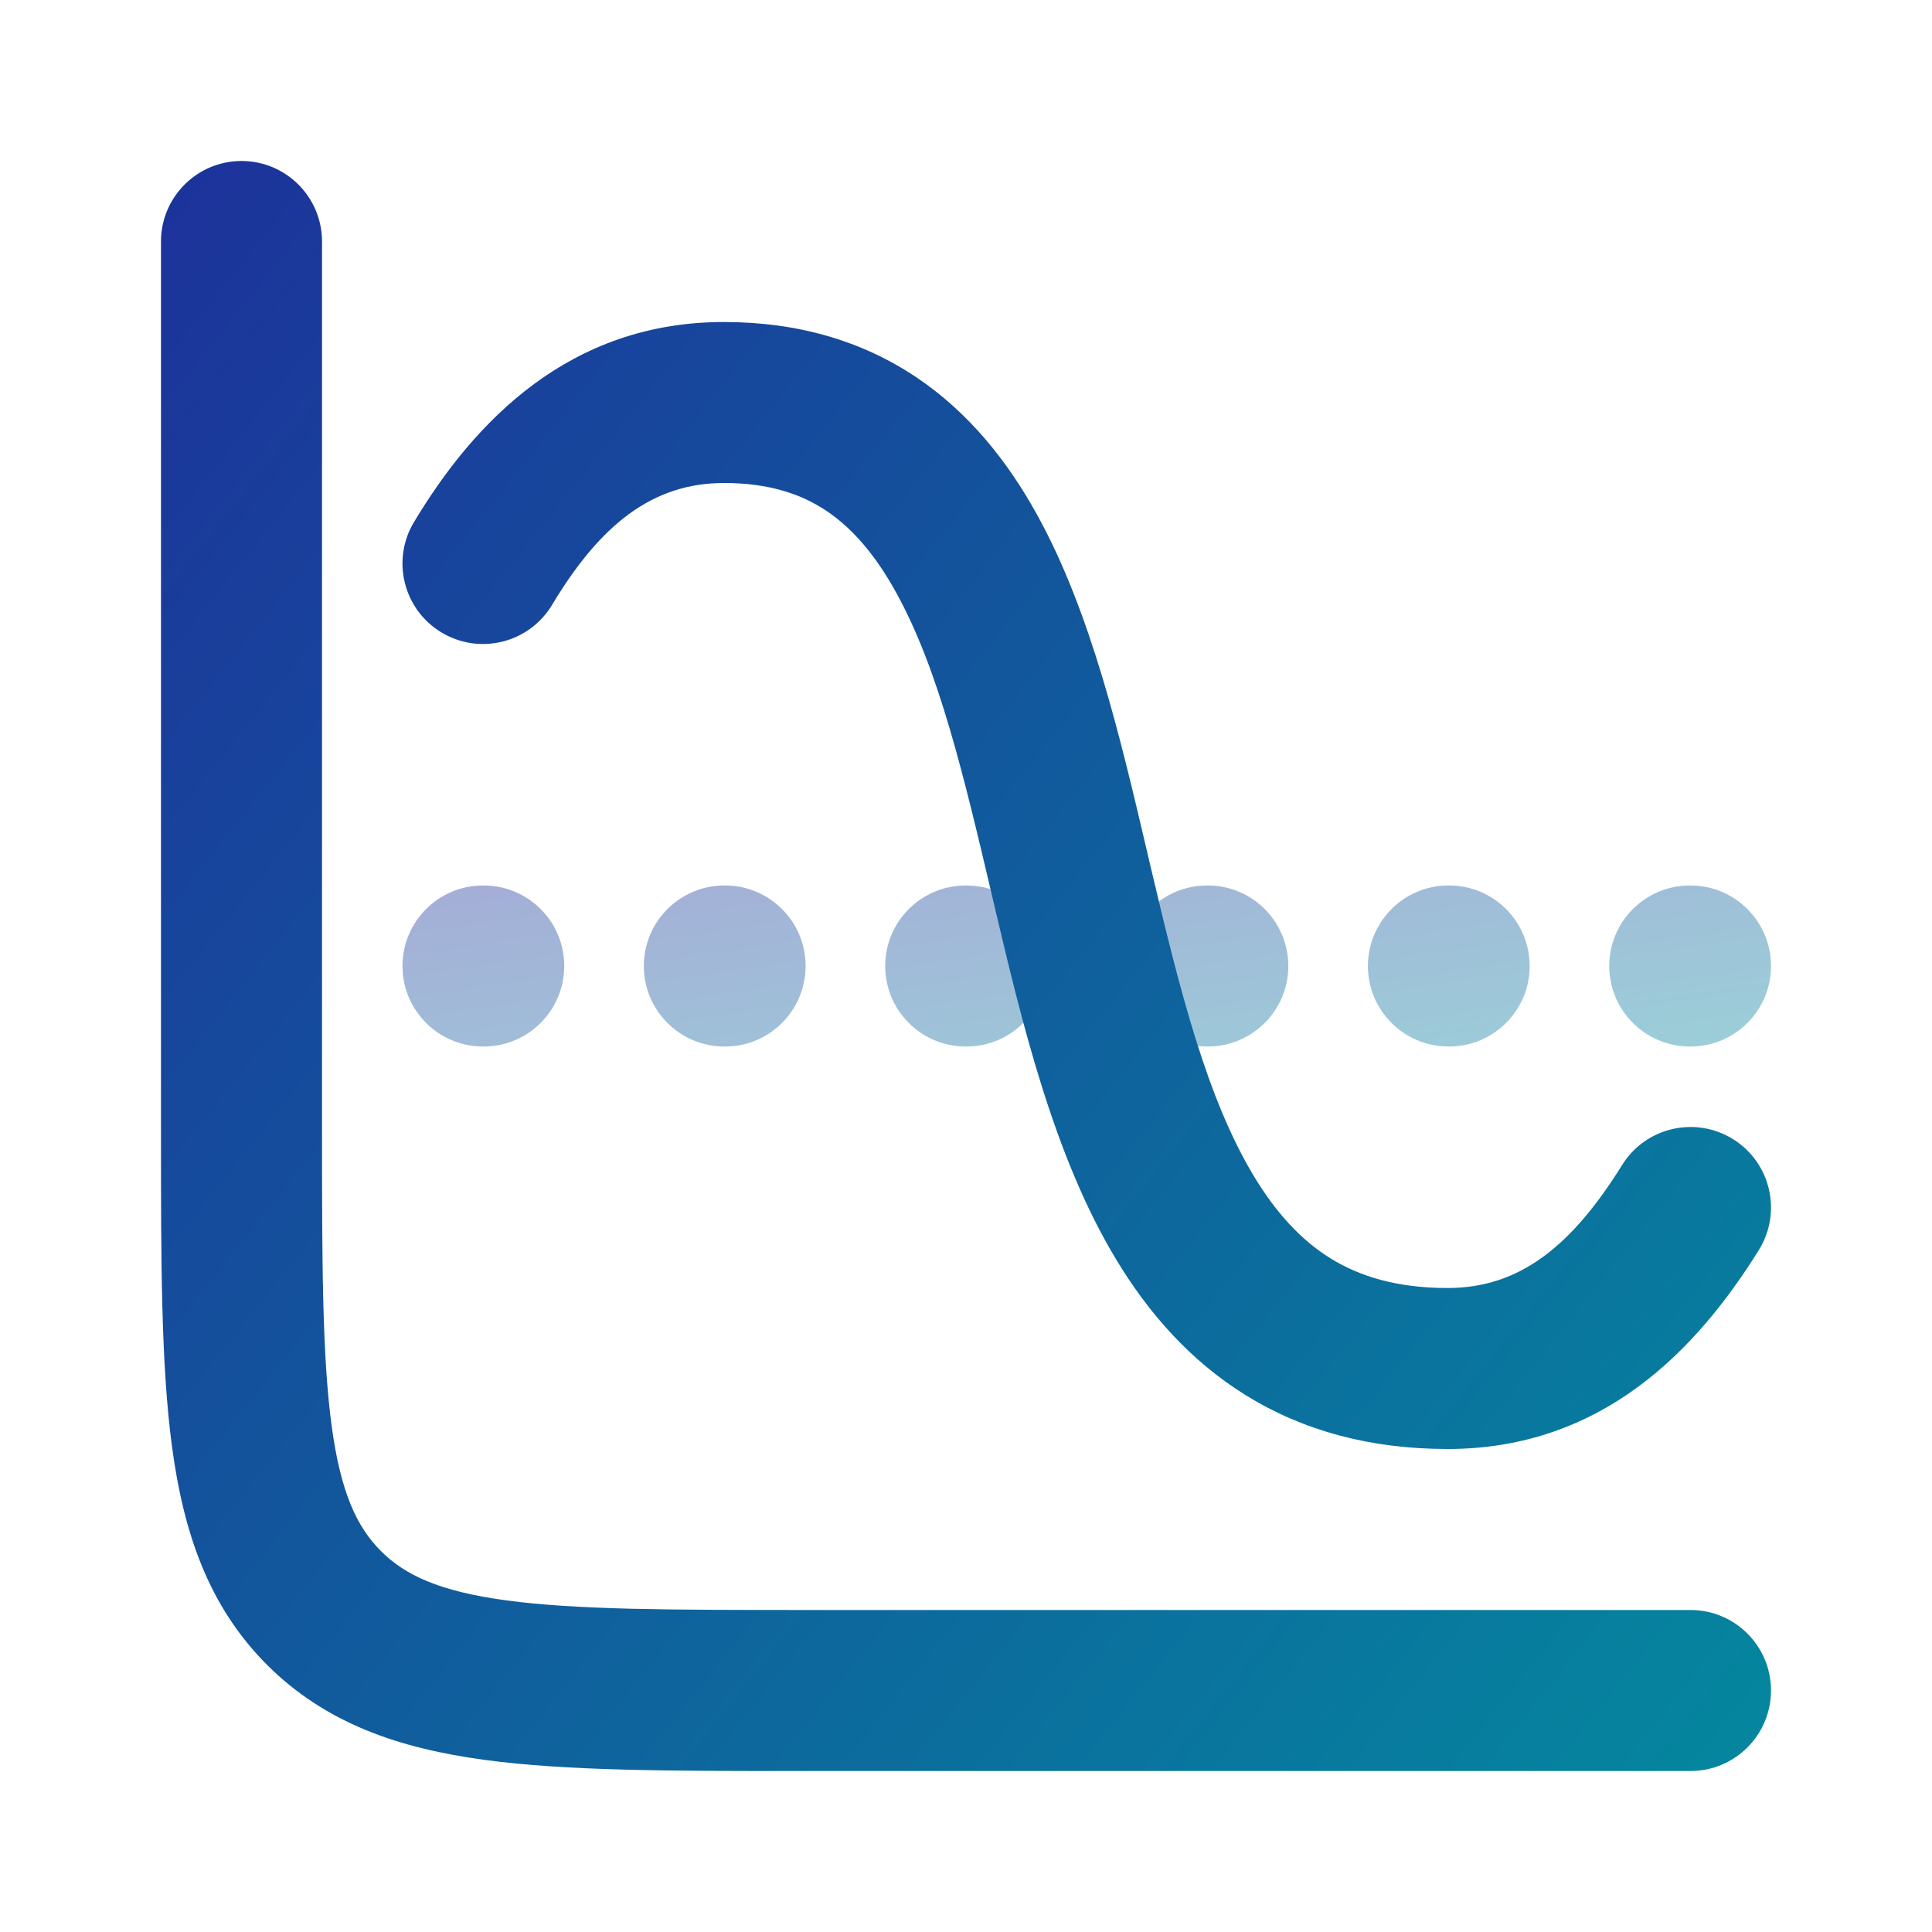
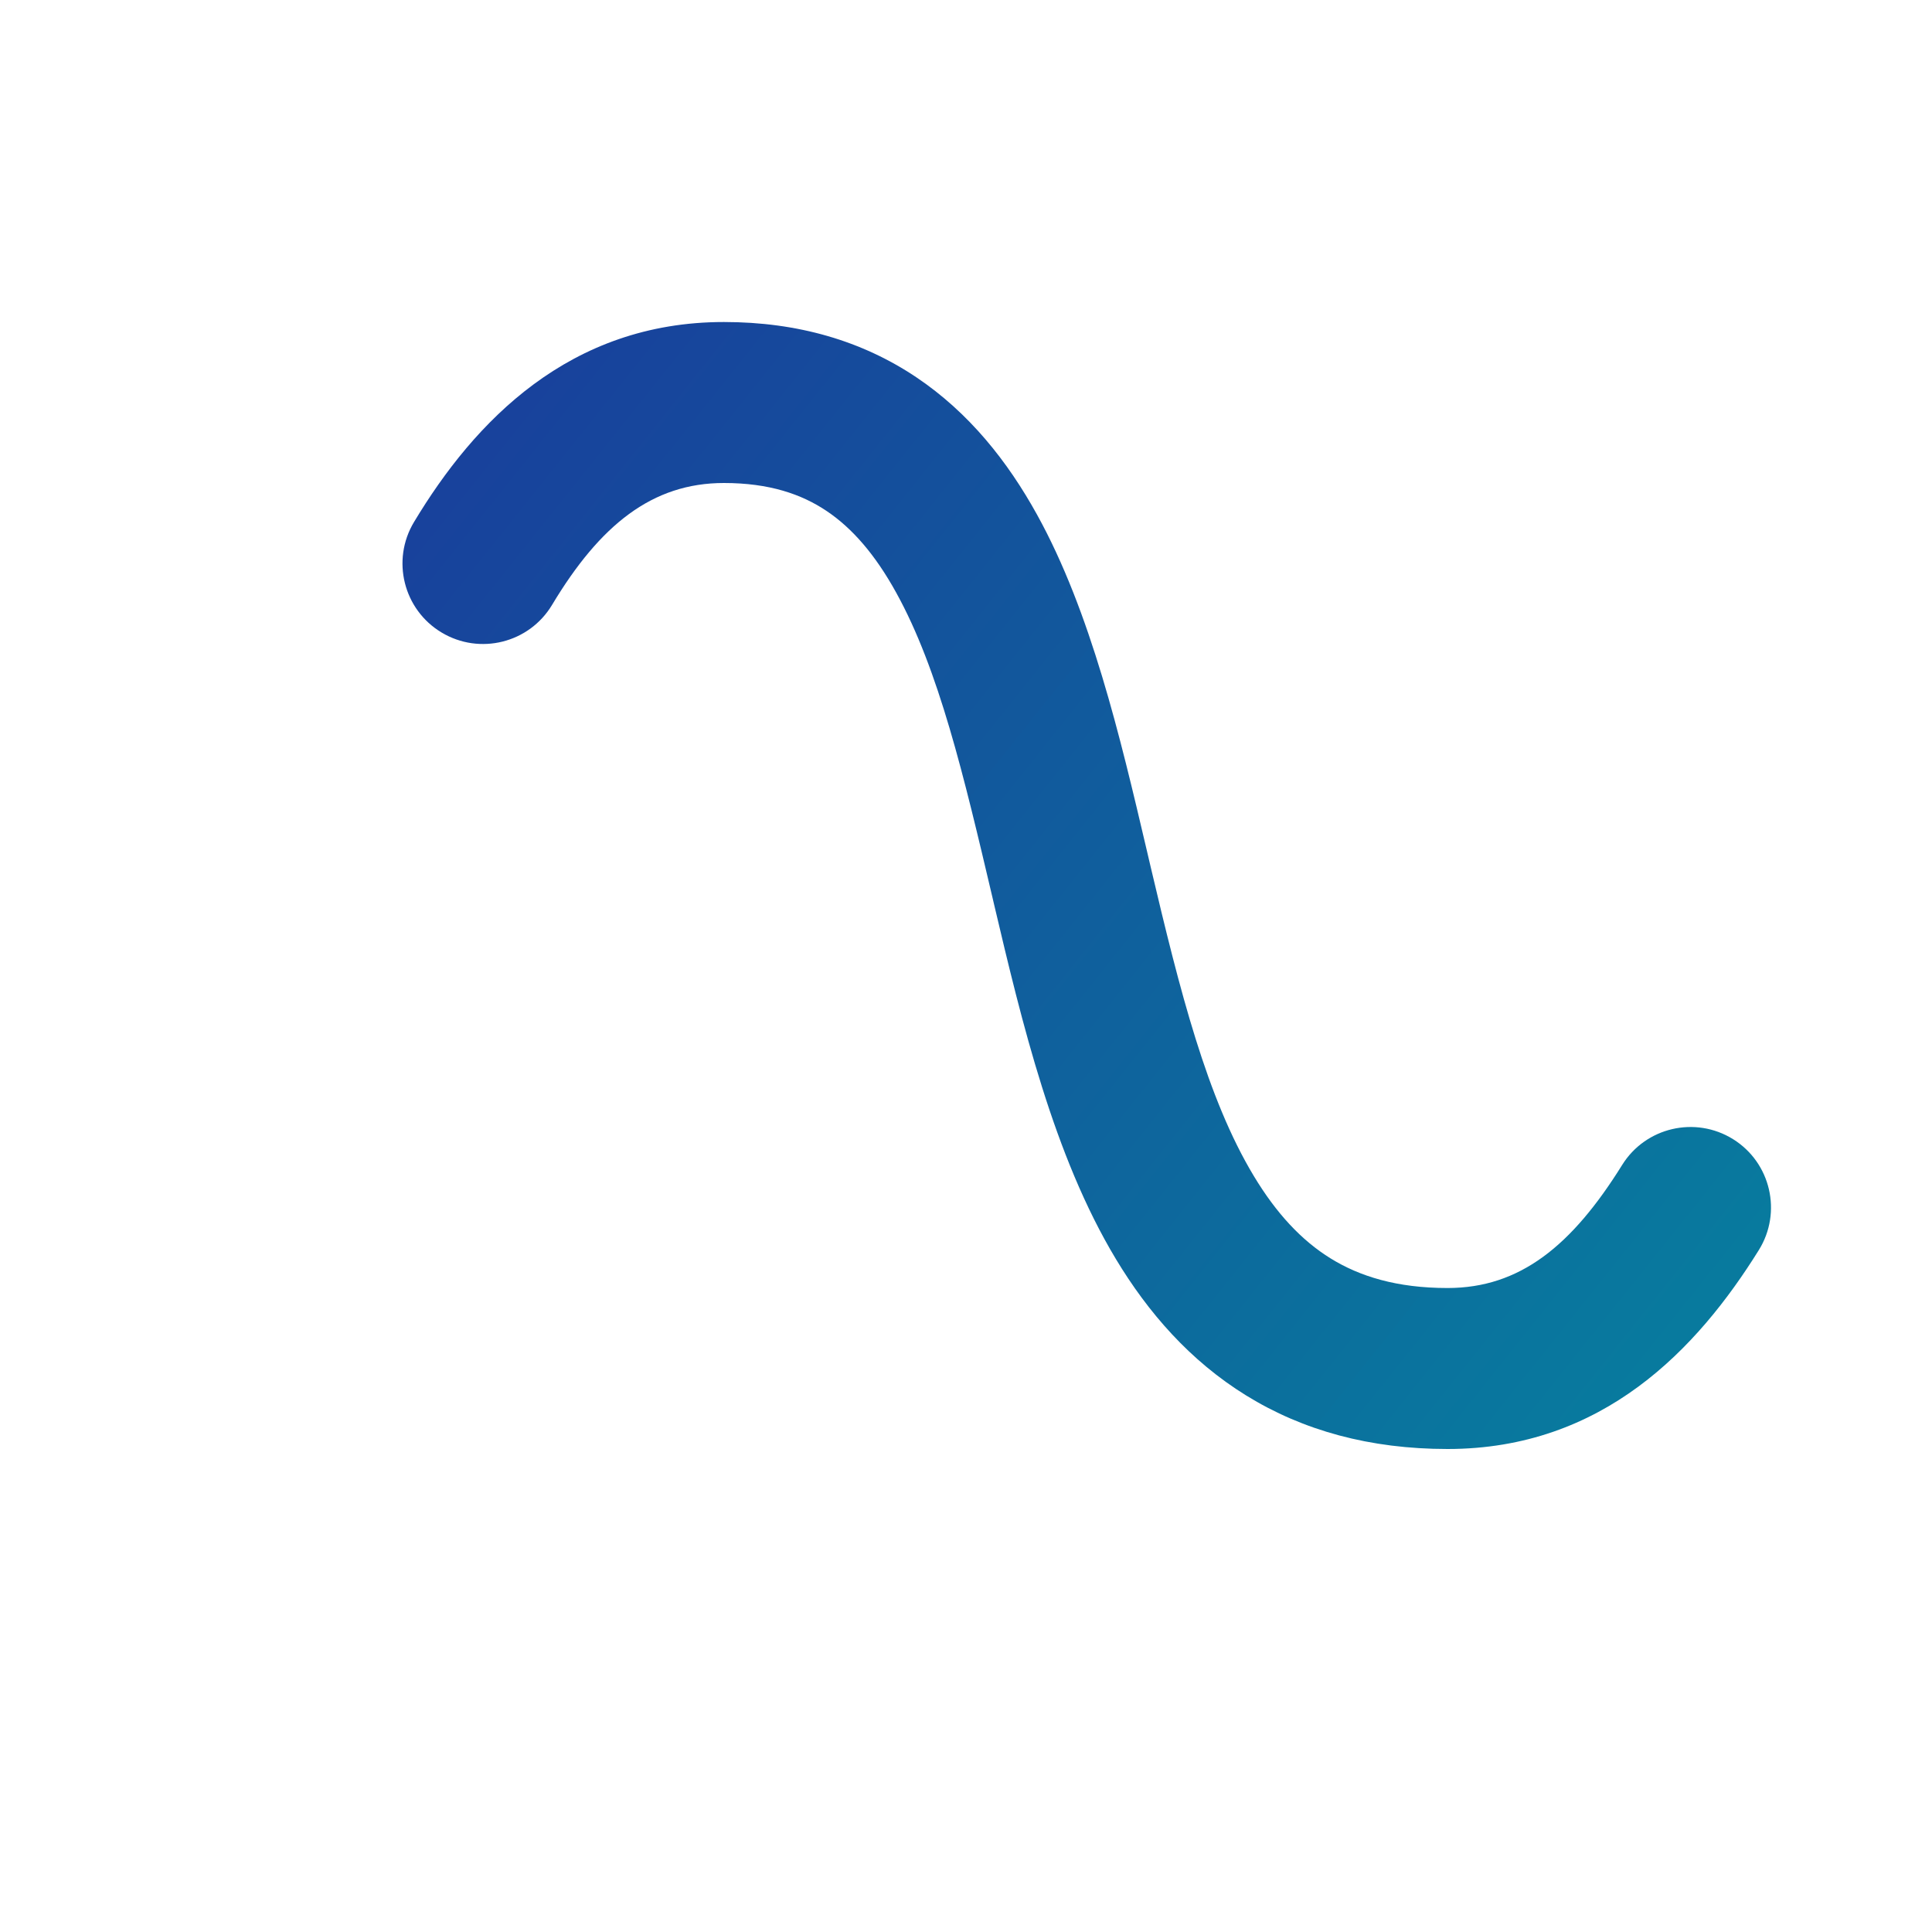
<svg xmlns="http://www.w3.org/2000/svg" width="40" height="40" viewBox="0 0 40 40" fill="none">
-   <path opacity="0.4" fill-rule="evenodd" clip-rule="evenodd" d="M8.333 20C8.333 19.079 9.08 18.333 10 18.333H10.015C10.935 18.333 11.682 19.079 11.682 20C11.682 20.921 10.935 21.667 10.015 21.667H10C9.08 21.667 8.333 20.921 8.333 20ZM13.33 20C13.33 19.079 14.077 18.333 14.997 18.333H15.012C15.932 18.333 16.679 19.079 16.679 20C16.679 20.921 15.932 21.667 15.012 21.667H14.997C14.077 21.667 13.33 20.921 13.33 20ZM18.327 20C18.327 19.079 19.074 18.333 19.994 18.333H20.009C20.93 18.333 21.676 19.079 21.676 20C21.676 20.921 20.93 21.667 20.009 21.667H19.994C19.074 21.667 18.327 20.921 18.327 20ZM23.324 20C23.324 19.079 24.071 18.333 24.991 18.333H25.006C25.927 18.333 26.673 19.079 26.673 20C26.673 20.921 25.927 21.667 25.006 21.667H24.991C24.071 21.667 23.324 20.921 23.324 20ZM28.321 20C28.321 19.079 29.068 18.333 29.988 18.333H30.003C30.924 18.333 31.67 19.079 31.67 20C31.67 20.921 30.924 21.667 30.003 21.667H29.988C29.068 21.667 28.321 20.921 28.321 20ZM33.318 20C33.318 19.079 34.065 18.333 34.985 18.333H35C35.92 18.333 36.667 19.079 36.667 20C36.667 20.921 35.92 21.667 35 21.667H34.985C34.065 21.667 33.318 20.921 33.318 20Z" fill="url(#paint0_linear_3284_65893)" />
-   <path d="M6.667 5C6.667 4.08 5.921 3.333 5 3.333C4.08 3.333 3.333 4.08 3.333 5V23.453C3.333 26.101 3.333 28.256 3.562 29.956C3.8 31.73 4.315 33.254 5.53 34.47C6.746 35.685 8.271 36.2 10.044 36.438C11.744 36.667 13.899 36.667 16.547 36.667H35C35.92 36.667 36.667 35.92 36.667 35C36.667 34.08 35.92 33.333 35 33.333H16.667C13.87 33.333 11.94 33.33 10.488 33.135C9.084 32.946 8.38 32.606 7.887 32.113C7.394 31.62 7.054 30.916 6.865 29.512C6.67 28.06 6.667 26.13 6.667 23.333V5Z" fill="url(#paint1_linear_3284_65893)" />
  <path d="M11.429 12.525C12.424 10.867 13.504 10 14.988 10C15.927 10 16.595 10.231 17.112 10.578C17.646 10.935 18.121 11.485 18.552 12.265C19.439 13.867 19.954 16.058 20.55 18.59L20.579 18.715C21.154 21.155 21.814 23.928 23.104 26.068C23.768 27.171 24.635 28.172 25.801 28.892C26.978 29.619 28.365 30 29.97 30C33.189 30 35.142 27.926 36.415 25.881C36.901 25.099 36.662 24.071 35.881 23.585C35.099 23.099 34.071 23.338 33.585 24.119C32.543 25.793 31.469 26.667 29.97 26.667C28.914 26.667 28.147 26.423 27.552 26.056C26.946 25.682 26.424 25.12 25.959 24.348C24.989 22.739 24.427 20.512 23.824 17.951L23.739 17.588C23.193 15.262 22.585 12.668 21.469 10.652C20.864 9.557 20.065 8.544 18.967 7.808C17.851 7.061 16.525 6.667 14.988 6.667C11.787 6.667 9.821 8.728 8.571 10.809C8.097 11.598 8.353 12.622 9.142 13.095C9.931 13.569 10.955 13.314 11.429 12.525Z" fill="url(#paint2_linear_3284_65893)" />
  <defs>
    <linearGradient id="paint0_linear_3284_65893" x1="8.333" y1="18.447" x2="9.603" y2="27.061" gradientUnits="userSpaceOnUse">
      <stop stop-color="#1C339B" />
      <stop offset="1" stop-color="#00979F" />
    </linearGradient>
    <linearGradient id="paint1_linear_3284_65893" x1="3.333" y1="4.471" x2="46.244" y2="38.732" gradientUnits="userSpaceOnUse">
      <stop stop-color="#1C339B" />
      <stop offset="1" stop-color="#00979F" />
    </linearGradient>
    <linearGradient id="paint2_linear_3284_65893" x1="3.333" y1="4.471" x2="46.244" y2="38.732" gradientUnits="userSpaceOnUse">
      <stop stop-color="#1C339B" />
      <stop offset="1" stop-color="#00979F" />
    </linearGradient>
  </defs>
</svg>